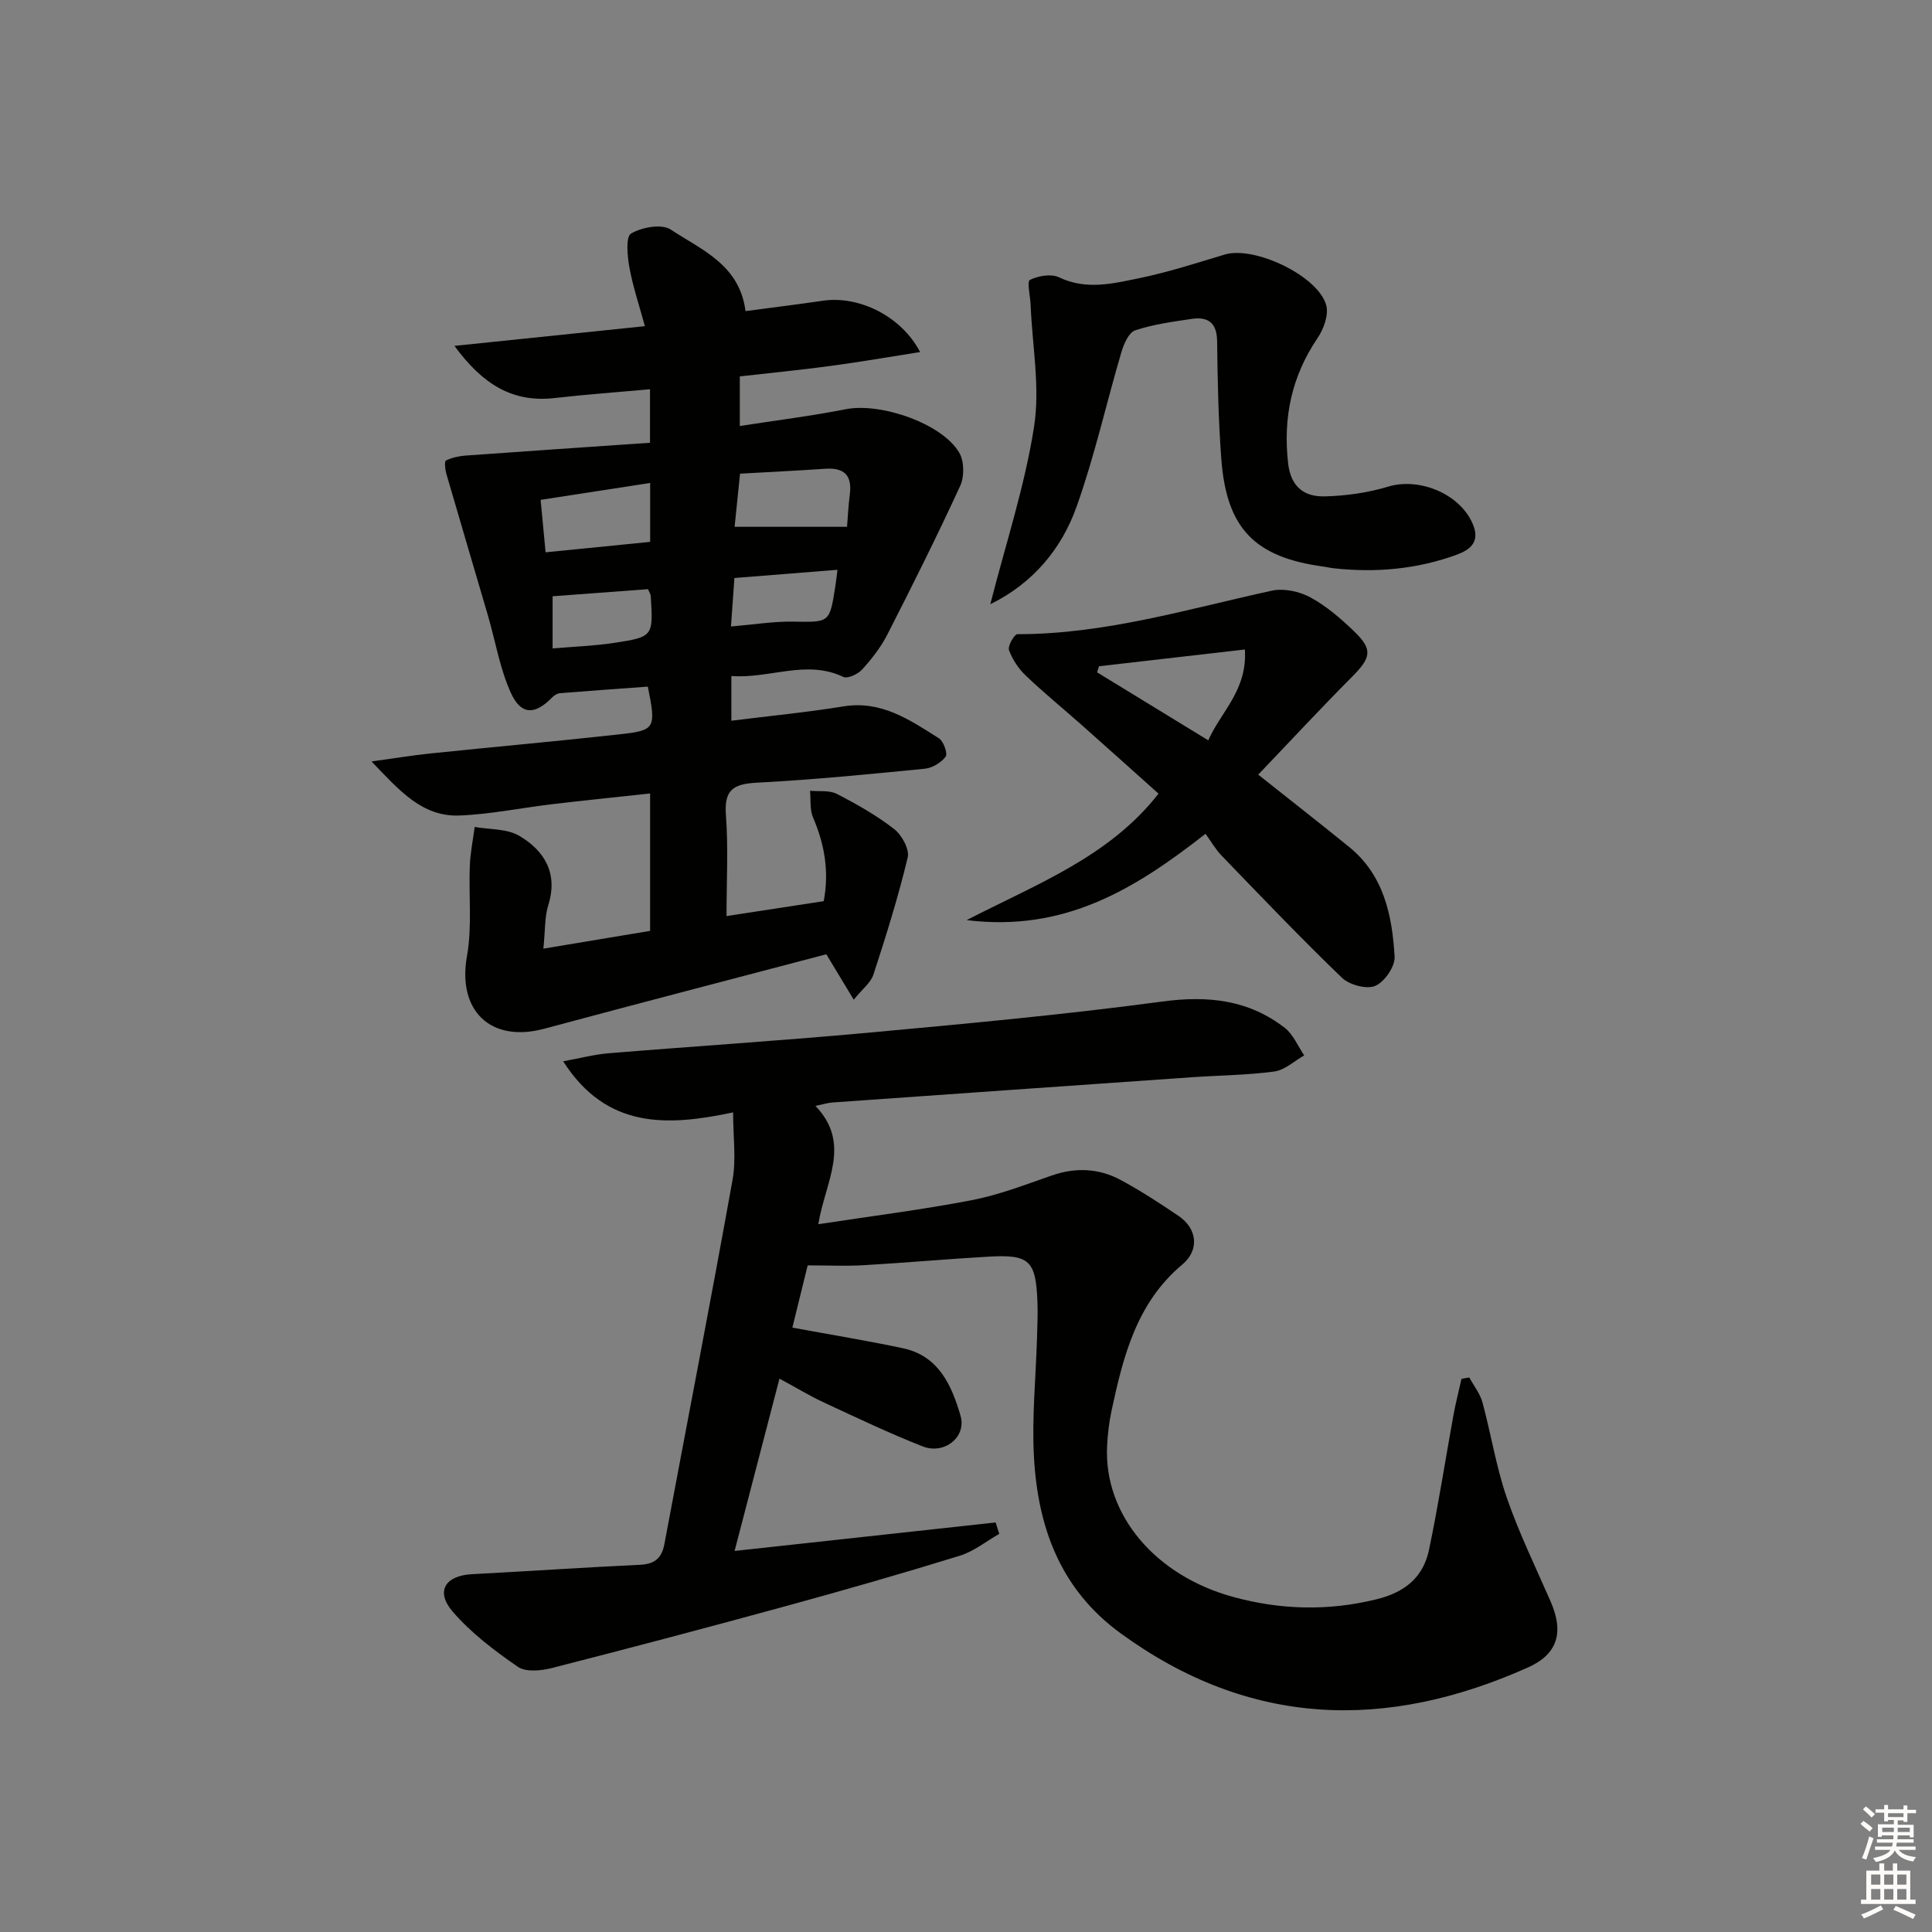
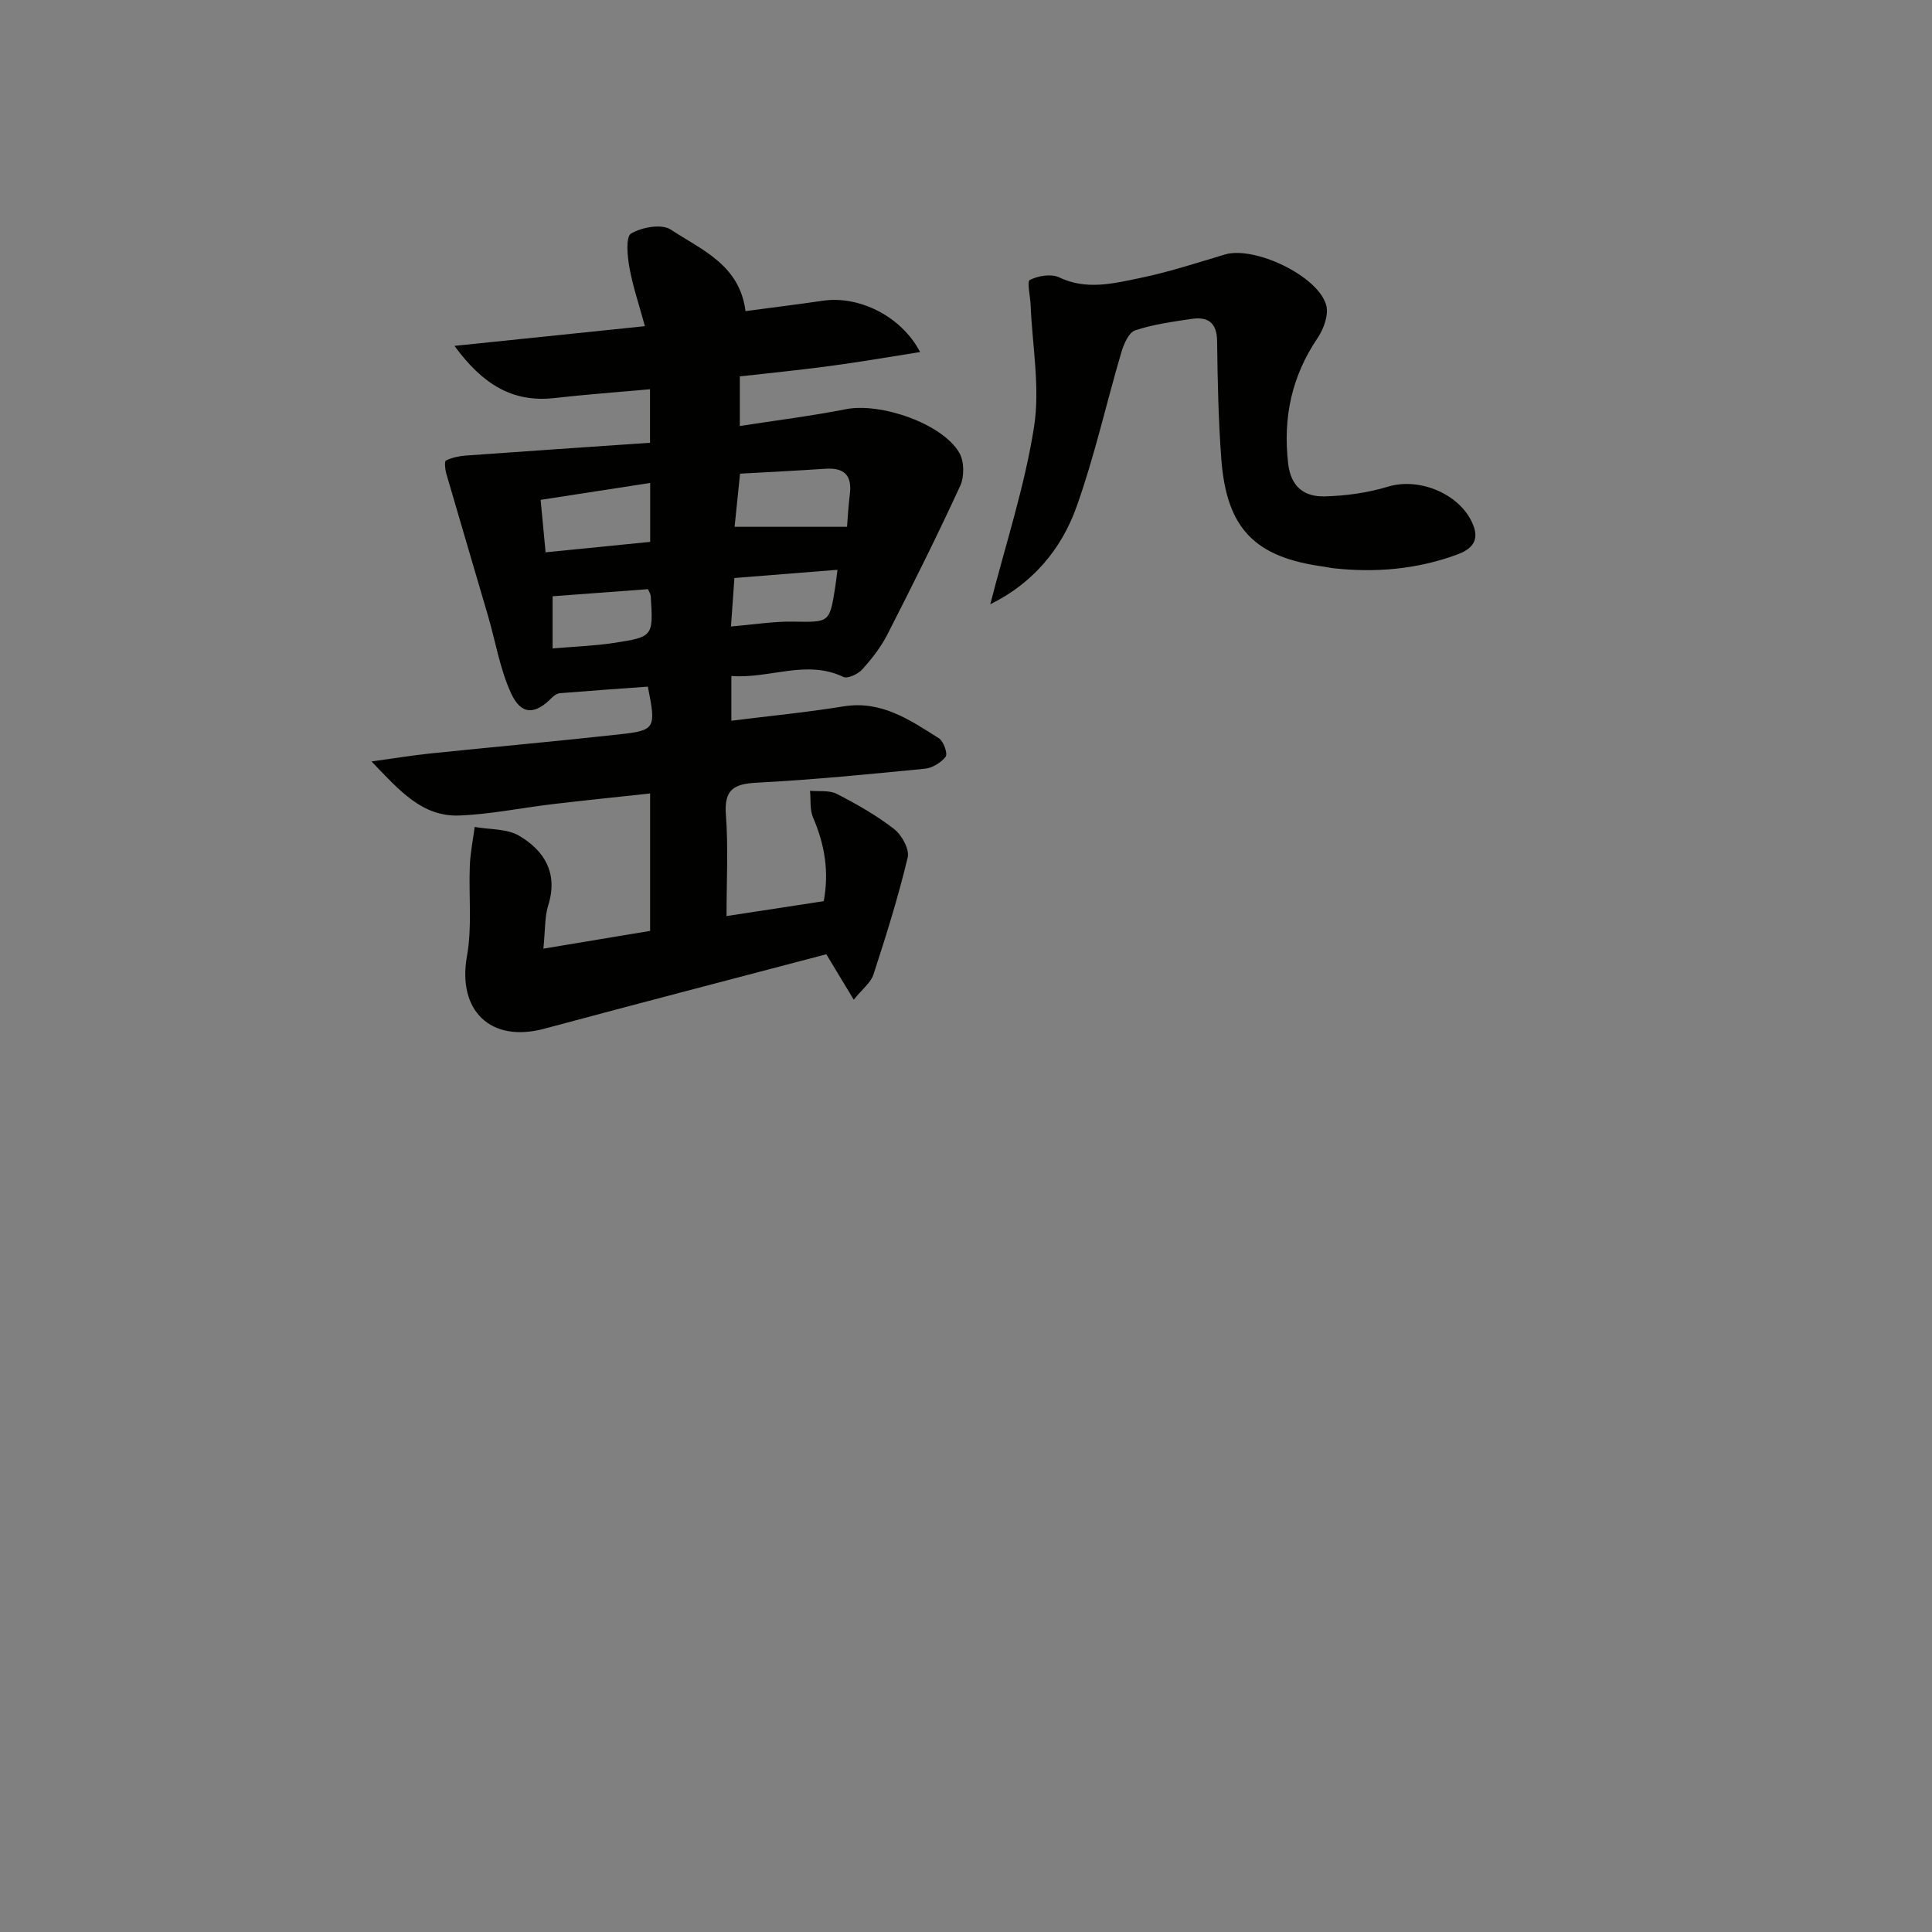
<svg xmlns="http://www.w3.org/2000/svg" enable-background="new 0 0 400 400" viewBox="0 0 400 400">
  <rect x="0" y="0" width="400" height="400" fill="#808080" stroke="none" />
  <g fill="#010100">
-     <path d="m151.78 230.31c-13.41 2.83-26.13 3.6-35.18-10.58 3.48-.63 6.41-1.41 9.38-1.66 17.89-1.47 35.81-2.61 53.68-4.25 20.35-1.87 40.71-3.74 60.95-6.46 9.46-1.27 17.86-.39 25.39 5.45 1.76 1.36 2.7 3.77 4.02 5.7-2.05 1.16-4 3.03-6.17 3.33-5.58.76-11.26.79-16.9 1.18-24.87 1.73-49.75 3.48-74.62 5.24-.94.07-1.86.37-3.5.7 7.55 7.89 2.03 15.67.59 24.5 10.92-1.67 21.39-2.98 31.74-4.97 5.65-1.09 11.12-3.21 16.58-5.11 5.01-1.74 9.84-1.5 14.4.98 4.08 2.22 8 4.76 11.85 7.37 3.93 2.66 4.36 7.09.8 10.07-9.46 7.91-12.23 18.98-14.65 30.23-.52 2.43-.81 4.93-.93 7.41-.67 14.13 9.91 26.8 26.22 31.22 9.78 2.65 19.56 2.91 29.55.46 5.88-1.44 9.69-4.56 10.88-10.24 1.94-9.24 3.37-18.59 5.06-27.88.46-2.53 1.11-5.02 1.67-7.53.54-.09 1.08-.18 1.61-.28.93 1.72 2.23 3.33 2.73 5.17 1.78 6.56 2.83 13.35 5.04 19.74 2.54 7.35 5.98 14.38 9.09 21.52 2.76 6.35 1.44 10.86-4.71 13.61-29.37 13.12-57.57 12.41-84.32-7.06-12.58-9.15-17.19-22.08-17.97-36.7-.43-8.11.4-16.28.64-24.43.07-2.5.19-5 .09-7.49-.33-8.6-1.64-9.86-10.15-9.37-8.63.49-17.24 1.27-25.87 1.77-3.62.21-7.26.03-11.55.03-1.03 4.17-2.15 8.73-3.17 12.89 7.92 1.46 15.43 2.69 22.86 4.26 7.44 1.57 10.14 7.71 11.96 14 1.27 4.39-3.34 8.09-7.84 6.33-6.94-2.72-13.68-5.95-20.45-9.09-2.85-1.32-5.56-2.97-9.2-4.94-3.12 11.98-6.12 23.52-9.29 35.68 18.38-2.01 36.21-3.96 54.04-5.9.25.79.51 1.58.76 2.36-2.71 1.54-5.25 3.62-8.15 4.52-11.88 3.67-23.83 7.1-35.82 10.38-16.16 4.43-32.36 8.71-48.59 12.86-2.25.58-5.44.91-7.1-.23-4.86-3.34-9.71-7.02-13.53-11.46-3.59-4.18-1.5-7.43 3.99-7.72 11.62-.61 23.23-1.4 34.85-1.95 3.01-.14 4.47-1.37 5.02-4.31 4.7-25.12 9.58-50.2 14.1-75.35.79-4.33.12-8.9.12-14z" />
    <path d="m112.5 196.41c7.85-1.31 14.83-2.47 22.1-3.68 0-9.4 0-18.65 0-28.45-6.83.74-13.52 1.42-20.2 2.21-6.43.76-12.83 2.1-19.27 2.35-7.72.3-12.4-5.14-18.21-11.19 4.9-.67 8.56-1.28 12.24-1.66 13.05-1.35 26.13-2.52 39.17-3.96 7.39-.82 7.52-1.24 5.8-9.87-6.04.44-12.13.86-18.22 1.36-.57.05-1.21.47-1.63.91-3.49 3.58-6.38 3.68-8.48-.92-2.31-5.04-3.21-10.72-4.79-16.11-2.86-9.8-5.78-19.58-8.62-29.38-.25-.87-.4-2.51-.05-2.68 1.23-.61 2.69-.91 4.08-1.02 12.67-.92 25.35-1.77 38.16-2.65 0-4.3 0-7.4 0-11.08-6.73.61-13.27 1.08-19.77 1.82-8.71.99-14.9-2.85-20.72-10.8 13.44-1.39 25.92-2.68 39.43-4.08-1.17-4.3-2.48-8.15-3.2-12.11-.43-2.37-.81-6.38.33-7.06 2.21-1.32 6.35-2.07 8.22-.83 6.33 4.19 14.25 7.24 15.48 16.88 5.55-.74 10.8-1.38 16.03-2.15 7.35-1.08 16.17 3.08 20.12 10.63-6.47 1.01-12.48 2.06-18.53 2.87-6.21.84-12.45 1.45-18.8 2.17v10.27c7.45-1.16 14.75-2.06 21.96-3.48 7.16-1.41 19.91 2.93 23.47 9 1.04 1.76 1.08 4.95.21 6.85-4.78 10.38-9.89 20.62-15.09 30.8-1.34 2.62-3.22 5.04-5.21 7.23-.87.97-3.01 1.97-3.9 1.55-7.71-3.67-15.24.41-23.19-.19v9.26c7.87-.99 15.58-1.73 23.21-2.97 7.85-1.28 13.76 2.81 19.77 6.61.96.61 1.85 3.18 1.39 3.8-.94 1.24-2.77 2.35-4.34 2.5-11.58 1.14-23.17 2.28-34.78 2.89-4.8.25-6.77 1.45-6.38 6.65.51 6.76.13 13.58.13 20.96 6.77-1.04 13.24-2.03 20.12-3.08 1.15-6.03.22-11.71-2.21-17.33-.7-1.63-.44-3.68-.62-5.53 1.87.18 4-.15 5.55.65 4.12 2.12 8.22 4.44 11.87 7.28 1.58 1.23 3.2 4.18 2.8 5.88-1.96 8.18-4.48 16.23-7.09 24.23-.55 1.7-2.31 3.01-4.08 5.22-2.03-3.37-3.6-5.97-5.68-9.41-19.34 5.1-38.88 10.16-58.37 15.41-11.15 3-18.05-3.74-16.03-15.03 1.09-6.08.34-12.48.59-18.73.11-2.68.66-5.34 1.01-8.01 3.12.56 6.7.33 9.25 1.85 5.21 3.09 8.04 7.74 5.99 14.33-.77 2.43-.62 5.17-1.02 9.02zm39.59-87.34h23.28c.15-1.84.27-4.31.58-6.75.49-3.9-1.16-5.53-5.05-5.27-5.89.4-11.8.68-17.68 1.02-.43 4.1-.77 7.49-1.13 11zm-17.48-9.08c-7.87 1.21-15.13 2.33-22.68 3.5.36 3.78.66 7.01 1.03 10.86 7.54-.75 14.53-1.45 21.65-2.16 0-4.29 0-7.88 0-12.2zm-20.2 34.26c4.46-.38 8.57-.52 12.61-1.13 8.24-1.25 8.23-1.36 7.71-9.69-.03-.45-.34-.89-.57-1.45-6.73.5-13.42 1-19.75 1.47zm58.98-16.28c-7.13.57-13.98 1.11-21.34 1.7-.24 3.43-.47 6.62-.71 10.04 4.71-.4 8.79-1.07 12.86-1.01 7.55.12 7.55.3 8.73-7.2.15-.96.25-1.93.46-3.53z" />
-     <path d="m260.5 160.38c6.85 5.44 12.87 10.14 18.8 14.95 7.22 5.85 8.94 14.2 9.44 22.74.12 2.03-2.1 5.24-4.02 6.05-1.8.76-5.36-.21-6.9-1.7-8.51-8.19-16.67-16.75-24.88-25.25-1.26-1.3-2.18-2.93-3.35-4.54-14.72 11.52-29.2 20.37-49.46 17.87 14.81-7.61 29.52-13.14 39.73-26.18-5.12-4.58-10.49-9.41-15.9-14.21-3.86-3.42-7.87-6.69-11.59-10.24-1.5-1.43-2.76-3.34-3.47-5.28-.3-.82 1.11-3.29 1.74-3.29 18.1.02 35.26-5.2 52.69-9.01 2.47-.54 5.69.16 7.97 1.39 3.31 1.79 6.28 4.37 9.02 7 3.96 3.79 3.57 5.47-.4 9.45-6.44 6.47-12.65 13.17-19.42 20.25zm-32.96-22.44c-.13.42-.27.84-.4 1.26 7.52 4.6 15.03 9.2 23.02 14.08 2.66-6.02 8.11-10.35 7.58-18.81-10.37 1.19-20.29 2.33-30.2 3.47z" />
    <path d="m205.03 125.1c3.17-12.43 7.14-24.43 9.06-36.74 1.28-8.17-.37-16.79-.71-25.21-.07-1.81-.8-4.87-.15-5.2 1.72-.85 4.4-1.31 6.04-.53 5.63 2.69 11.17 1.29 16.62.17 5.99-1.23 11.84-3.14 17.71-4.9 6.08-1.82 19.3 4.4 20.98 10.5.54 1.97-.51 4.9-1.76 6.75-5.4 7.96-7.22 16.54-6.12 26.05.57 4.88 3.4 6.89 7.56 6.78 4.4-.11 8.91-.74 13.11-2.01 6.62-2.02 15.26 1.63 17.7 8.11 1.29 3.42-.78 4.99-3.48 5.98-8.26 3.02-16.8 3.76-25.51 2.8-.66-.07-1.31-.24-1.97-.33-14.32-1.92-20.17-7.87-21.25-22.29-.61-8.11-.77-16.26-.87-24.4-.05-3.87-1.93-5.11-5.32-4.6-3.93.59-7.92 1.12-11.65 2.37-1.33.45-2.36 2.84-2.86 4.55-3.13 10.61-5.53 21.47-9.24 31.88-3.15 8.92-9.18 16-17.89 20.27z" />
  </g>
-   <path d="m385.2 377.6.6-.6c.6.4 1.3.9 1.9 1.5l-.6.7c-.8-.6-1.4-1.1-1.9-1.6zm.3 7.1c.6-1.4 1.1-2.9 1.5-4.5.3.1.6.3.9.4-.5 1.4-1 2.9-1.5 4.4zm.2-10.1.6-.6c.7.5 1.3 1.1 1.9 1.6l-.7.7c-.6-.6-1.2-1.2-1.8-1.7zm8.4-.8h.8v.9h1.8v.7h-1.8v1.8h-.8v-.3h-1.2v.9h3.3v2.6h-.8v-.4h-2.5c0 .3 0 .6-.1.8h3.4v.7h-3.5c0 .3-.1.6-.1.8h4v.7h-3.5c.7.9 1.9 1.3 3.6 1.5-.2.2-.4.5-.6.9-1.9-.3-3.2-1.1-3.8-2.3-.5 1.1-1.8 2-3.9 2.4-.2-.3-.4-.5-.6-.8 1.9-.4 3.1-.9 3.6-1.7h-3.2v-.7h3.5c.1-.2.1-.5.2-.8h-3.3v-.7h3.4c0-.2 0-.5 0-.8h-2.4v.3h-.8v-2.6h3.3v-.9h-1.2v.3h-.8v-1.8h-1.8v-.7h1.8v-.9h.8v.9h3.2zm-4.4 5.5h2.4c0-.3 0-.6 0-.9h-2.4zm1.2-3.1h3.2v-.8h-3.2zm4.4 2.2h-2.4v.9h2.5v-.9z" fill="#fcfbfa" />
-   <path d="m389.2 385.8h.9v1.5h1.8v-1.5h.9v1.5h2.7v6h1.1v.9h-11.3v-.9h1.1v-6h2.7v-1.5zm.2 8.7.5.8c-1.2.6-2.5 1.3-4 1.9-.2-.3-.3-.6-.6-.8 1.6-.6 3-1.3 4.1-1.9zm-2-4.3h1.9v-2.1h-1.9zm0 3.1h1.9v-2.2h-1.9zm2.7-3.1h1.9v-2.1h-1.9zm0 3.1h1.9v-2.2h-1.9zm2.4 1.3c1.4.6 2.7 1.2 4.1 1.8l-.5.9c-1.5-.7-2.8-1.4-4.1-1.9zm2.2-6.5h-1.9v2.1h1.9zm-1.9 5.2h1.9v-2.2h-1.9z" fill="#fcfbfa" />
</svg>